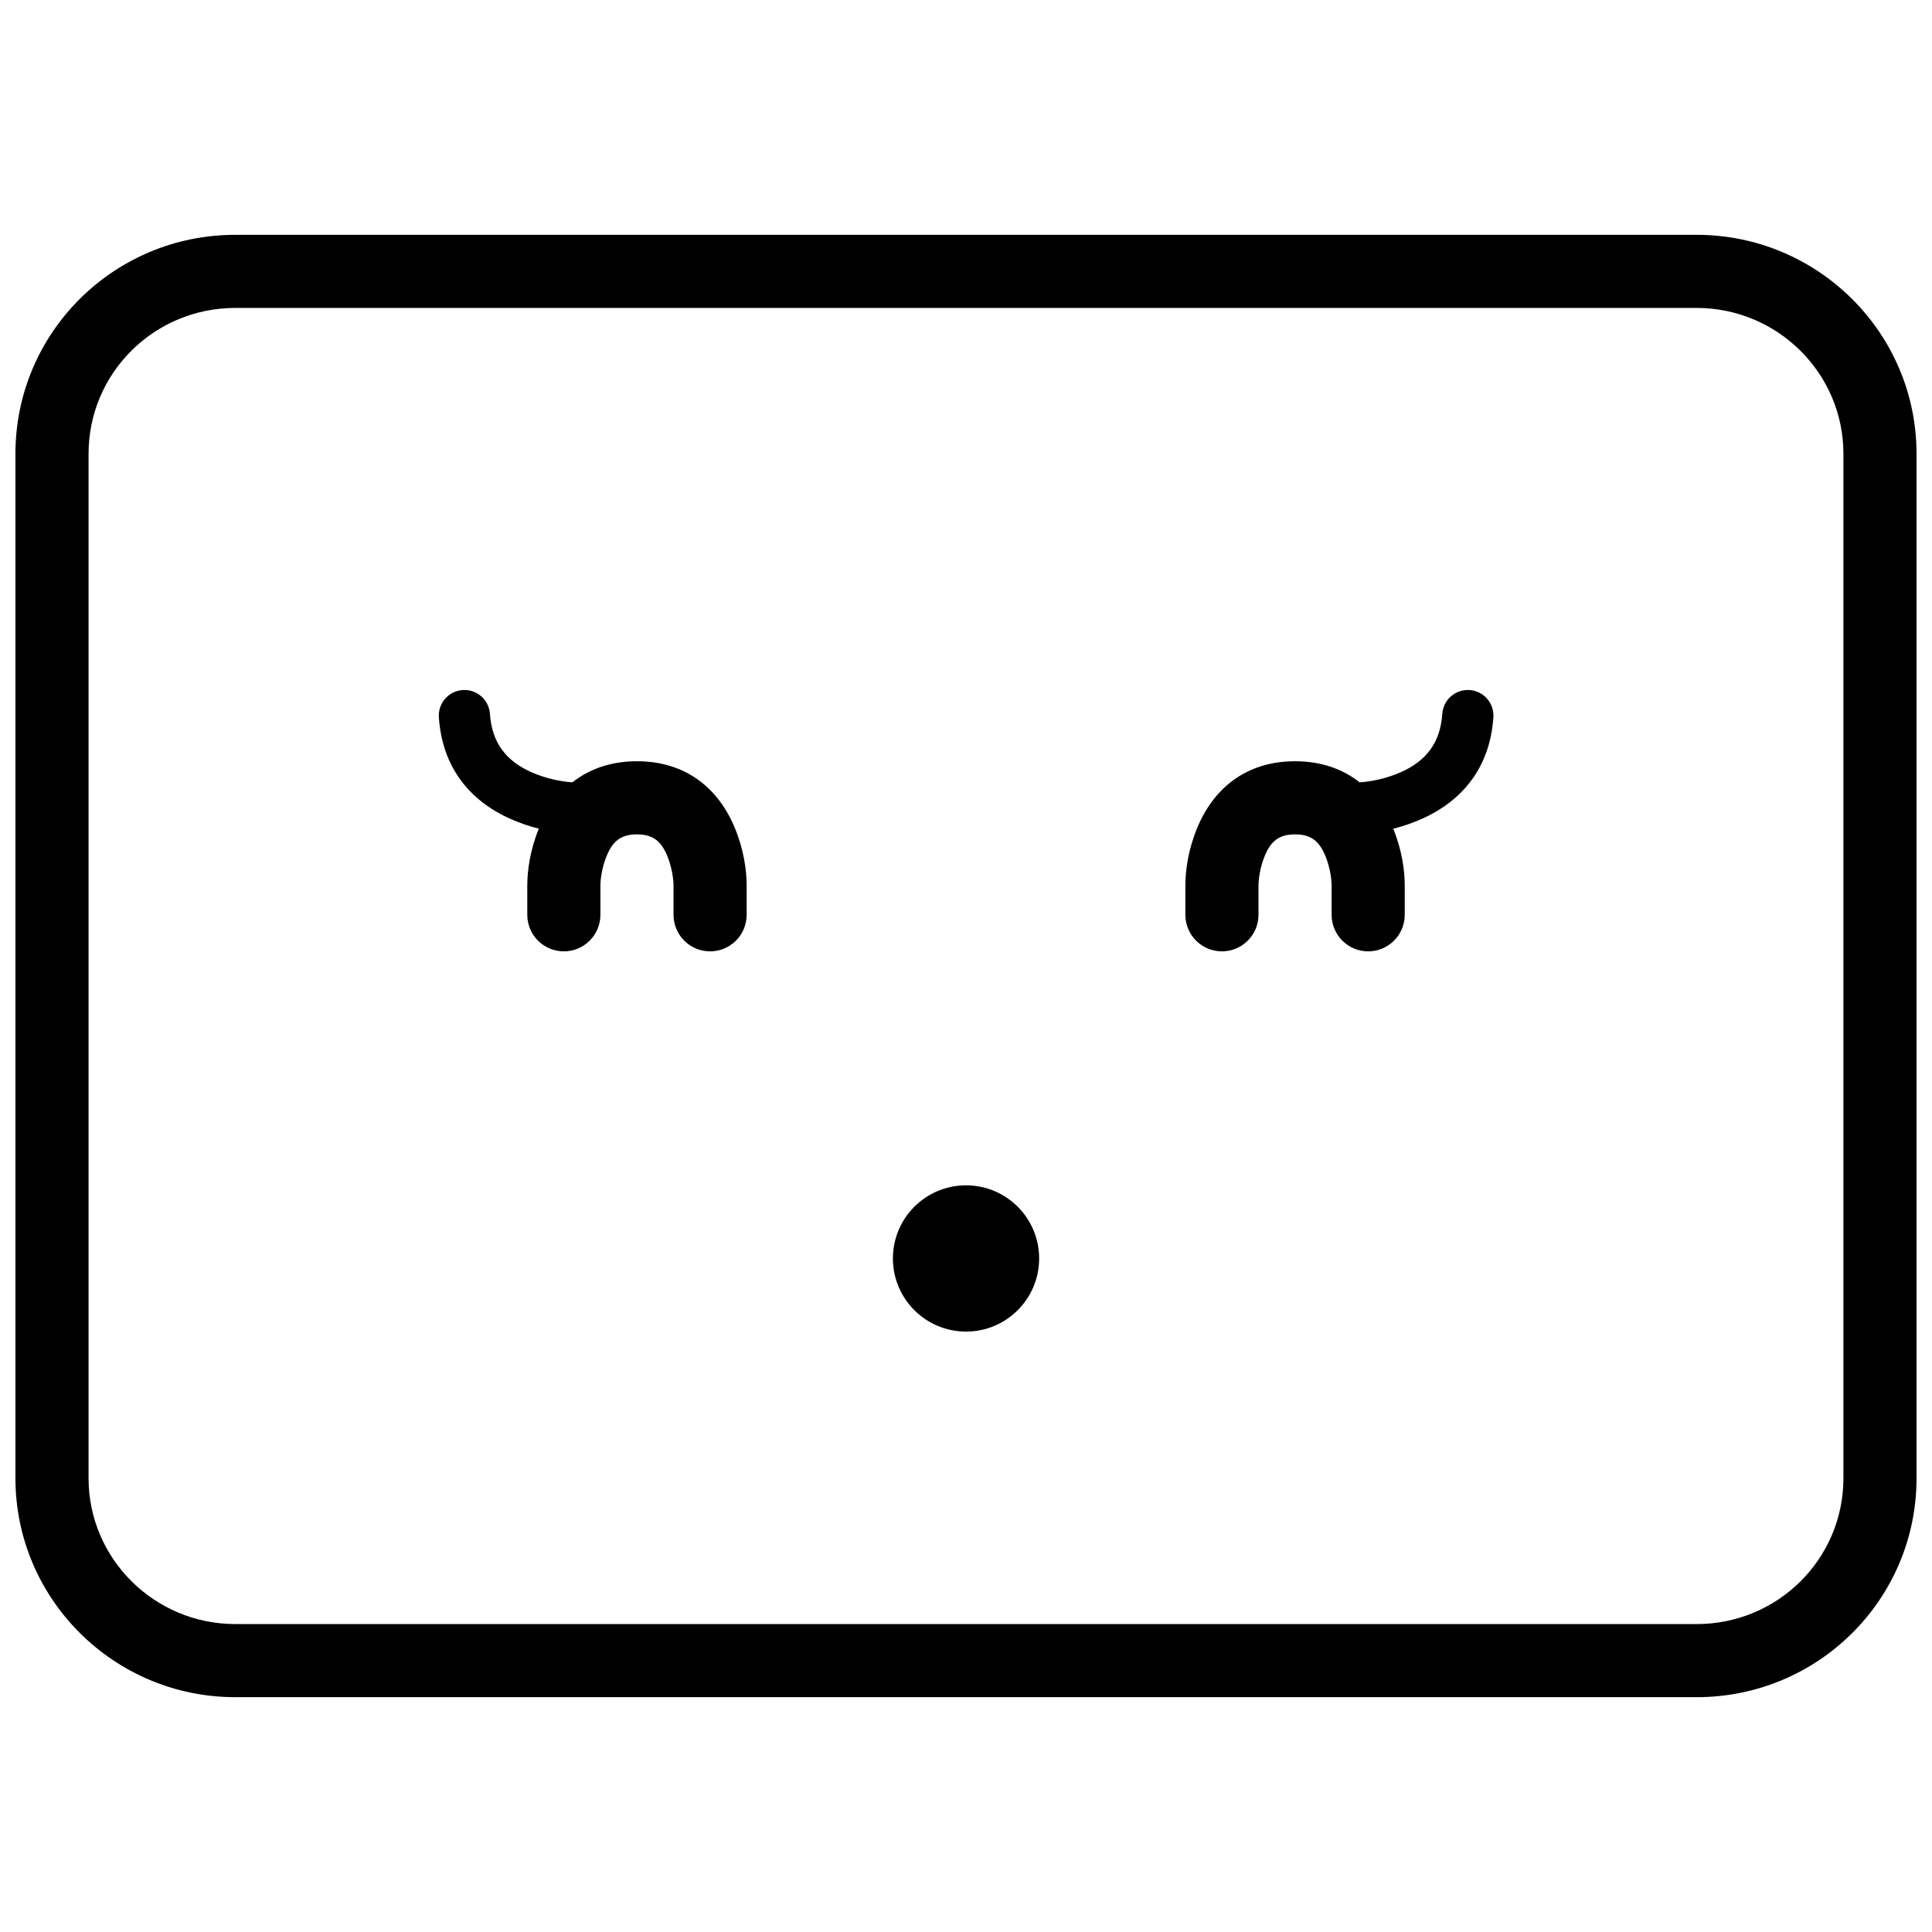
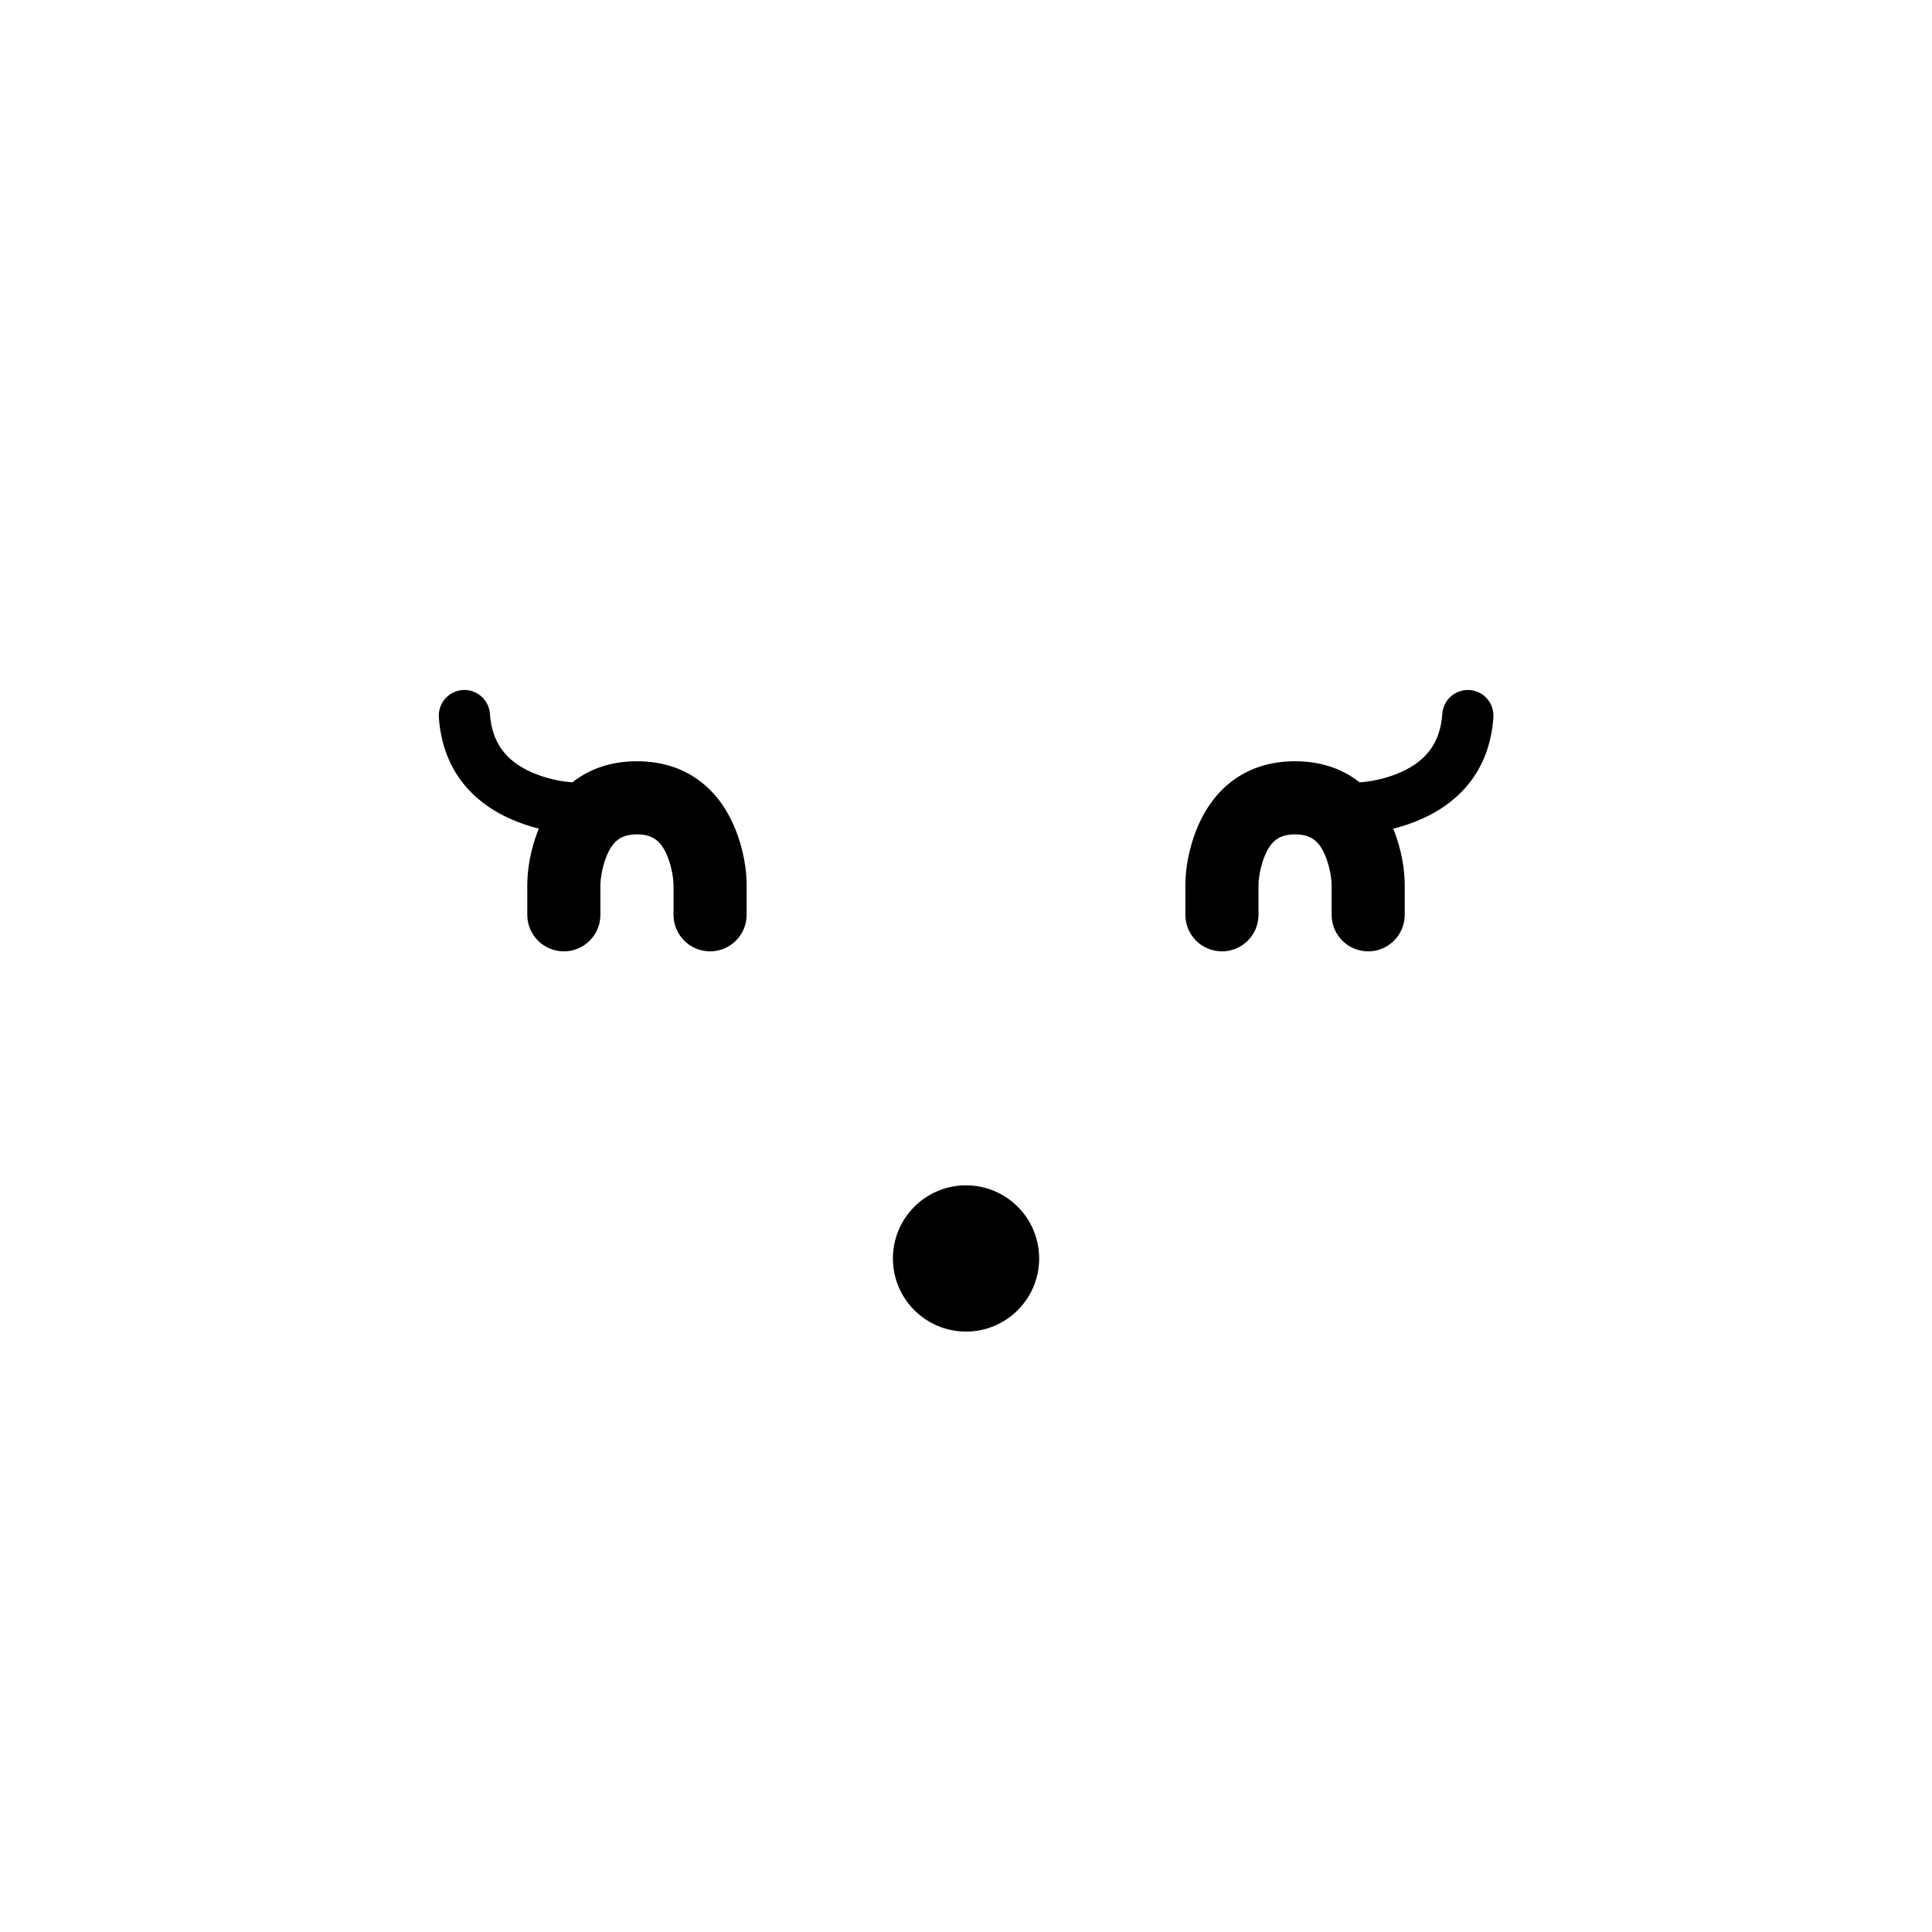
<svg xmlns="http://www.w3.org/2000/svg" width="800px" height="800px" version="1.1" viewBox="144 144 512 512">
  <defs>
    <clipPath id="a">
-       <path d="m148.09 206h503.81v388h-503.81z" />
-     </clipPath>
+       </clipPath>
  </defs>
  <g clip-path="url(#a)">
-     <path d="m167.47 535.75c0 21.293 17.418 38.645 38.906 38.645h387.24c21.551 0 38.91-17.293 38.91-38.645v-271.5c0-21.289-17.422-38.645-38.91-38.645h-387.24c-21.551 0-38.906 17.293-38.906 38.645zm38.906-329.52h387.24c32.191 0 58.285 26.027 58.285 58.02v271.5c0 32.047-26.023 58.02-58.285 58.02h-387.24c-32.191 0-58.285-26.027-58.285-58.02v-271.5c0-32.043 26.027-58.02 58.285-58.02z" fill-rule="evenodd" />
-   </g>
+     </g>
  <path d="m295.7 351.32c-2.894-0.176-6.984-0.945-10.953-2.719-6.562-2.938-10.383-7.684-10.91-15.426-0.254-3.738-3.488-6.562-7.223-6.309-3.738 0.254-6.562 3.488-6.309 7.227 0.891 13.145 8.047 22.031 18.902 26.891 2.586 1.156 5.144 2.008 7.582 2.617-2.312 5.664-3.055 11.07-3.055 15.078v7.75c0 5.352 4.34 9.688 9.688 9.688 5.352 0 9.691-4.336 9.691-9.688v-7.75c0-1.742 0.445-4.945 1.676-7.902 1.633-3.914 3.816-5.66 8.012-5.66 4.195 0 6.379 1.746 8.012 5.66 1.23 2.957 1.676 6.16 1.676 7.902v7.75c0 5.352 4.34 9.688 9.691 9.688 5.348 0 9.688-4.336 9.688-9.688v-7.75c0-4.074-0.766-9.59-3.168-15.355-4.426-10.617-13.137-17.586-25.898-17.586-6.894 0-12.609 2.035-17.102 5.582zm208.61 0.004c2.894-0.168 7.012-0.938 11.004-2.723 6.562-2.938 10.387-7.684 10.91-15.426 0.254-3.738 3.488-6.562 7.227-6.309 3.738 0.254 6.559 3.488 6.309 7.227-0.895 13.145-8.051 22.031-18.906 26.891-2.602 1.164-5.184 2.019-7.633 2.633 2.305 5.656 3.047 11.059 3.047 15.062v7.75c0 5.352-4.336 9.688-9.688 9.688-5.352 0-9.688-4.336-9.688-9.688v-7.75c0-1.742-0.445-4.945-1.68-7.902-1.629-3.914-3.816-5.66-8.012-5.66-4.195 0-6.379 1.746-8.012 5.66-1.23 2.957-1.676 6.16-1.676 7.902v7.75c0 5.352-4.34 9.688-9.688 9.688-5.352 0-9.691-4.336-9.691-9.688v-7.75c0-4.074 0.77-9.59 3.168-15.355 4.426-10.617 13.141-17.586 25.898-17.586 6.898 0 12.613 2.035 17.109 5.586zm-104.3 145.56c10.699 0 19.375-8.676 19.375-19.379 0-10.703-8.676-19.379-19.375-19.379-10.703 0-19.379 8.676-19.379 19.379 0 10.703 8.676 19.379 19.379 19.379z" fill-rule="evenodd" />
</svg>